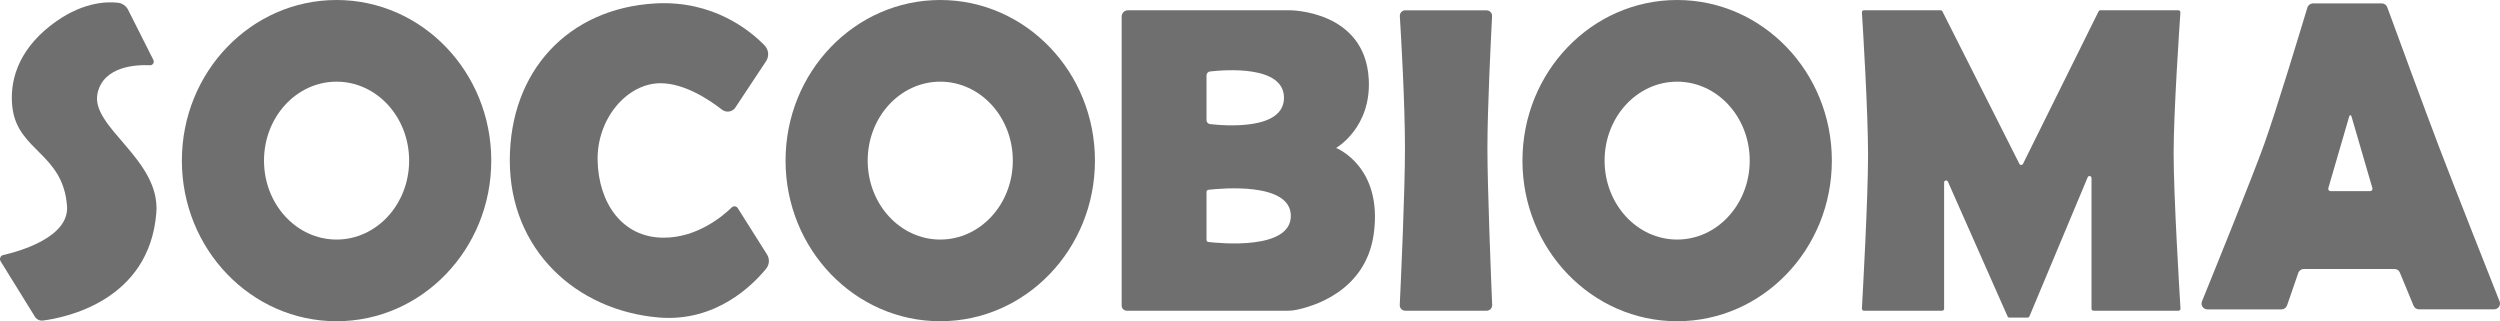
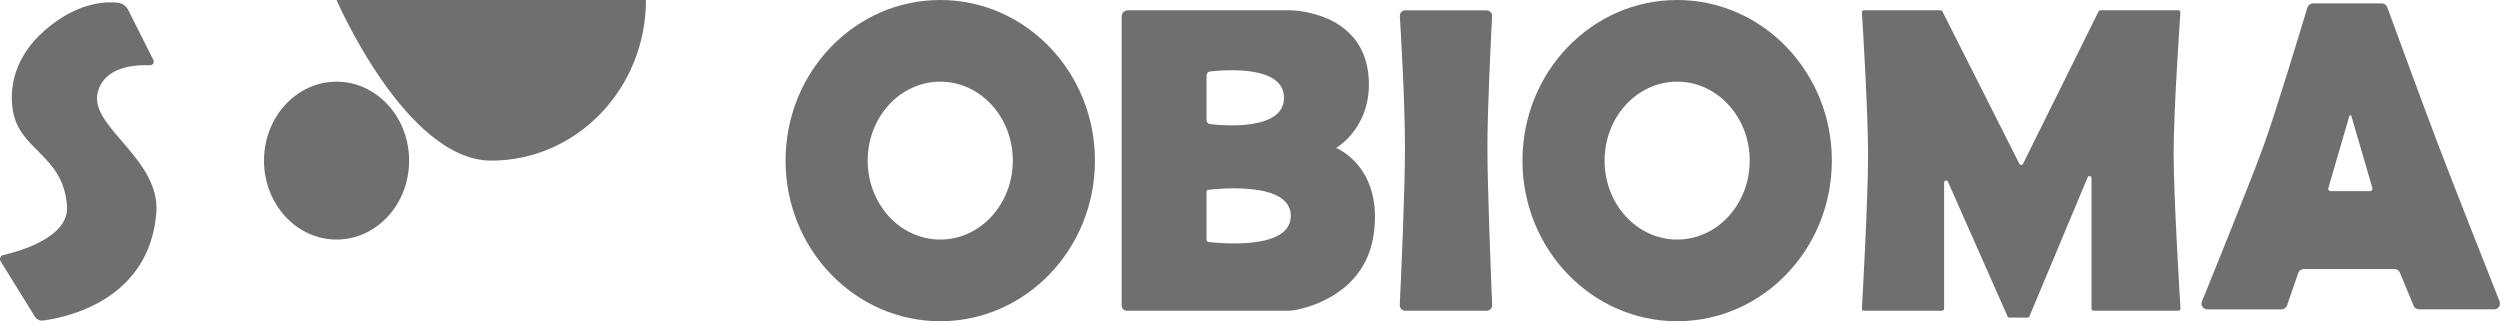
<svg xmlns="http://www.w3.org/2000/svg" id="Capa_2" data-name="Capa 2" viewBox="0 0 321.11 41.26">
  <defs>
    <style>
      .cls-1 {
        fill: #706f6f;
        stroke-width: 0px;
      }
    </style>
  </defs>
  <g id="Capa_1-2" data-name="Capa 1">
    <g>
      <path class="cls-1" d="M180.51,1.32c-.41,0-.73.34-.71.75.16,2.57.66,11.21.66,16.93s-.53,17.19-.67,20.17c-.02.4.3.74.71.74h10.45c.4,0,.72-.33.71-.73-.13-3.08-.61-15.04-.61-20.17s.46-14.26.6-16.94c.02-.4-.3-.74-.71-.74h-10.43Z" />
-       <path class="cls-1" d="M43.23,0c-10.98,0-19.87,9.24-19.87,20.63s8.9,20.63,19.87,20.63,19.87-9.24,19.87-20.63S54.21,0,43.23,0ZM43.23,30.77c-5.15,0-9.32-4.54-9.32-10.14s4.17-10.14,9.32-10.14,9.32,4.54,9.32,10.14-4.17,10.14-9.32,10.14Z" />
+       <path class="cls-1" d="M43.23,0s8.9,20.63,19.87,20.63,19.87-9.24,19.87-20.63S54.21,0,43.23,0ZM43.23,30.77c-5.15,0-9.32-4.54-9.32-10.14s4.17-10.14,9.32-10.14,9.32,4.54,9.32,10.14-4.17,10.14-9.32,10.14Z" />
      <path class="cls-1" d="M120.77,0c-10.98,0-19.87,9.24-19.87,20.63s8.9,20.63,19.87,20.63,19.87-9.24,19.87-20.63S131.74,0,120.77,0ZM120.77,30.77c-5.15,0-9.32-4.54-9.32-10.14s4.17-10.14,9.32-10.14,9.32,4.54,9.32,10.14-4.17,10.14-9.32,10.14Z" />
      <path class="cls-1" d="M215.42,0c-10.98,0-19.87,9.24-19.87,20.63s8.9,20.63,19.87,20.63,19.87-9.24,19.87-20.63S226.39,0,215.42,0ZM215.42,30.77c-5.15,0-9.32-4.54-9.32-10.14s4.17-10.14,9.32-10.14,9.32,4.54,9.32,10.14-4.17,10.14-9.32,10.14Z" />
      <path class="cls-1" d="M239.43,39.91h10.02c.14,0,.26-.11.26-.26v-16.21c0-.28.38-.36.49-.1l7.66,17.3c.04.09.13.15.23.15h2.34c.1,0,.2-.06.24-.16l7.48-17.86c.11-.26.49-.18.49.1v16.78c0,.14.11.26.26.26h10.91c.15,0,.27-.12.26-.27-.12-2-.88-14.5-.88-19.92s.75-16.28.87-18.13c.01-.15-.11-.27-.26-.27h-10.02c-.1,0-.19.06-.23.14l-9.71,19.59c-.09.19-.36.19-.46,0l-9.89-19.59c-.04-.09-.13-.14-.23-.14h-9.85c-.15,0-.27.12-.26.27.12,1.84.79,12.76.79,18.31s-.68,17.77-.79,19.74c0,.15.11.27.26.27Z" />
-       <path class="cls-1" d="M94.47,13.8c-.39.59-1.19.71-1.74.28-1.58-1.23-4.79-3.39-7.88-3.39-4.33,0-8.2,4.57-8.09,9.92.11,5.36,3.08,9.92,8.49,9.92,4.33,0,7.6-2.78,8.74-3.89.23-.22.6-.18.77.09l3.76,5.96c.35.56.32,1.28-.1,1.8-1.67,2.06-6.42,6.91-13.8,6.29-10.59-.89-19.14-8.67-19.14-20.17S73,1.08,84.16.44c7.46-.42,12.21,3.5,14.05,5.4.53.55.61,1.39.18,2.03l-3.93,5.93Z" />
      <path class="cls-1" d="M16.46,1.27l3.24,6.43c.16.32-.08.7-.44.68-1.78-.08-5.91.11-6.72,3.54-1.04,4.4,8.09,8.51,7.54,15.42-.9,11.3-11.68,13.46-14.55,13.83-.42.06-.83-.14-1.05-.5L.08,33.56c-.19-.31-.03-.72.33-.8,2.18-.5,8.48-2.3,8.2-6.28-.49-6.78-6.32-7.07-7.01-12.63-.4-3.22.58-7.19,4.87-10.55C10.32.28,13.6.18,15.14.35c.57.06,1.07.42,1.33.93Z" />
      <path class="cls-1" d="M171.62,19s4.52-2.57,4.19-8.81c-.47-8.87-10.11-8.87-10.11-8.87h-20.83c-.44,0-.8.36-.8.8v37.13c0,.36.29.66.66.66h20.7c.34,0,.68-.03,1.02-.1,2.07-.41,8.93-2.32,9.99-9.7,1.24-8.71-4.81-11.1-4.81-11.1ZM154.97,9.69c0-.26.19-.48.45-.51,1.94-.22,9.5-.82,9.5,3.38s-7.55,3.6-9.5,3.38c-.26-.03-.45-.25-.45-.51v-5.74ZM155.2,31.08c-.13-.02-.23-.13-.23-.26v-6.18c0-.13.1-.24.23-.26,1.57-.18,10.6-1.05,10.6,3.35s-9.03,3.53-10.6,3.35Z" />
      <path class="cls-1" d="M321.06,38.72c-1.38-3.49-5.92-14.97-7.73-19.72-1.9-4.98-5.82-15.66-6.7-18.07-.11-.3-.39-.49-.7-.49h-8.84c-.33,0-.62.21-.72.53-.76,2.52-4.03,13.33-5.56,17.59-1.47,4.1-6.49,16.49-7.98,20.15-.2.49.16,1.03.7,1.03h9.52c.32,0,.6-.2.71-.51l1.44-4.17c.1-.3.39-.51.71-.51h11.65c.3,0,.58.18.69.46l1.76,4.26c.12.28.39.46.69.46h9.66c.53,0,.89-.53.7-1.02ZM304.44,24.55h-5.09c-.2,0-.35-.19-.29-.39l2.7-9.26c.04-.13.22-.13.26,0l2.7,9.26c.06.19-.09.39-.29.39Z" />
    </g>
  </g>
</svg>